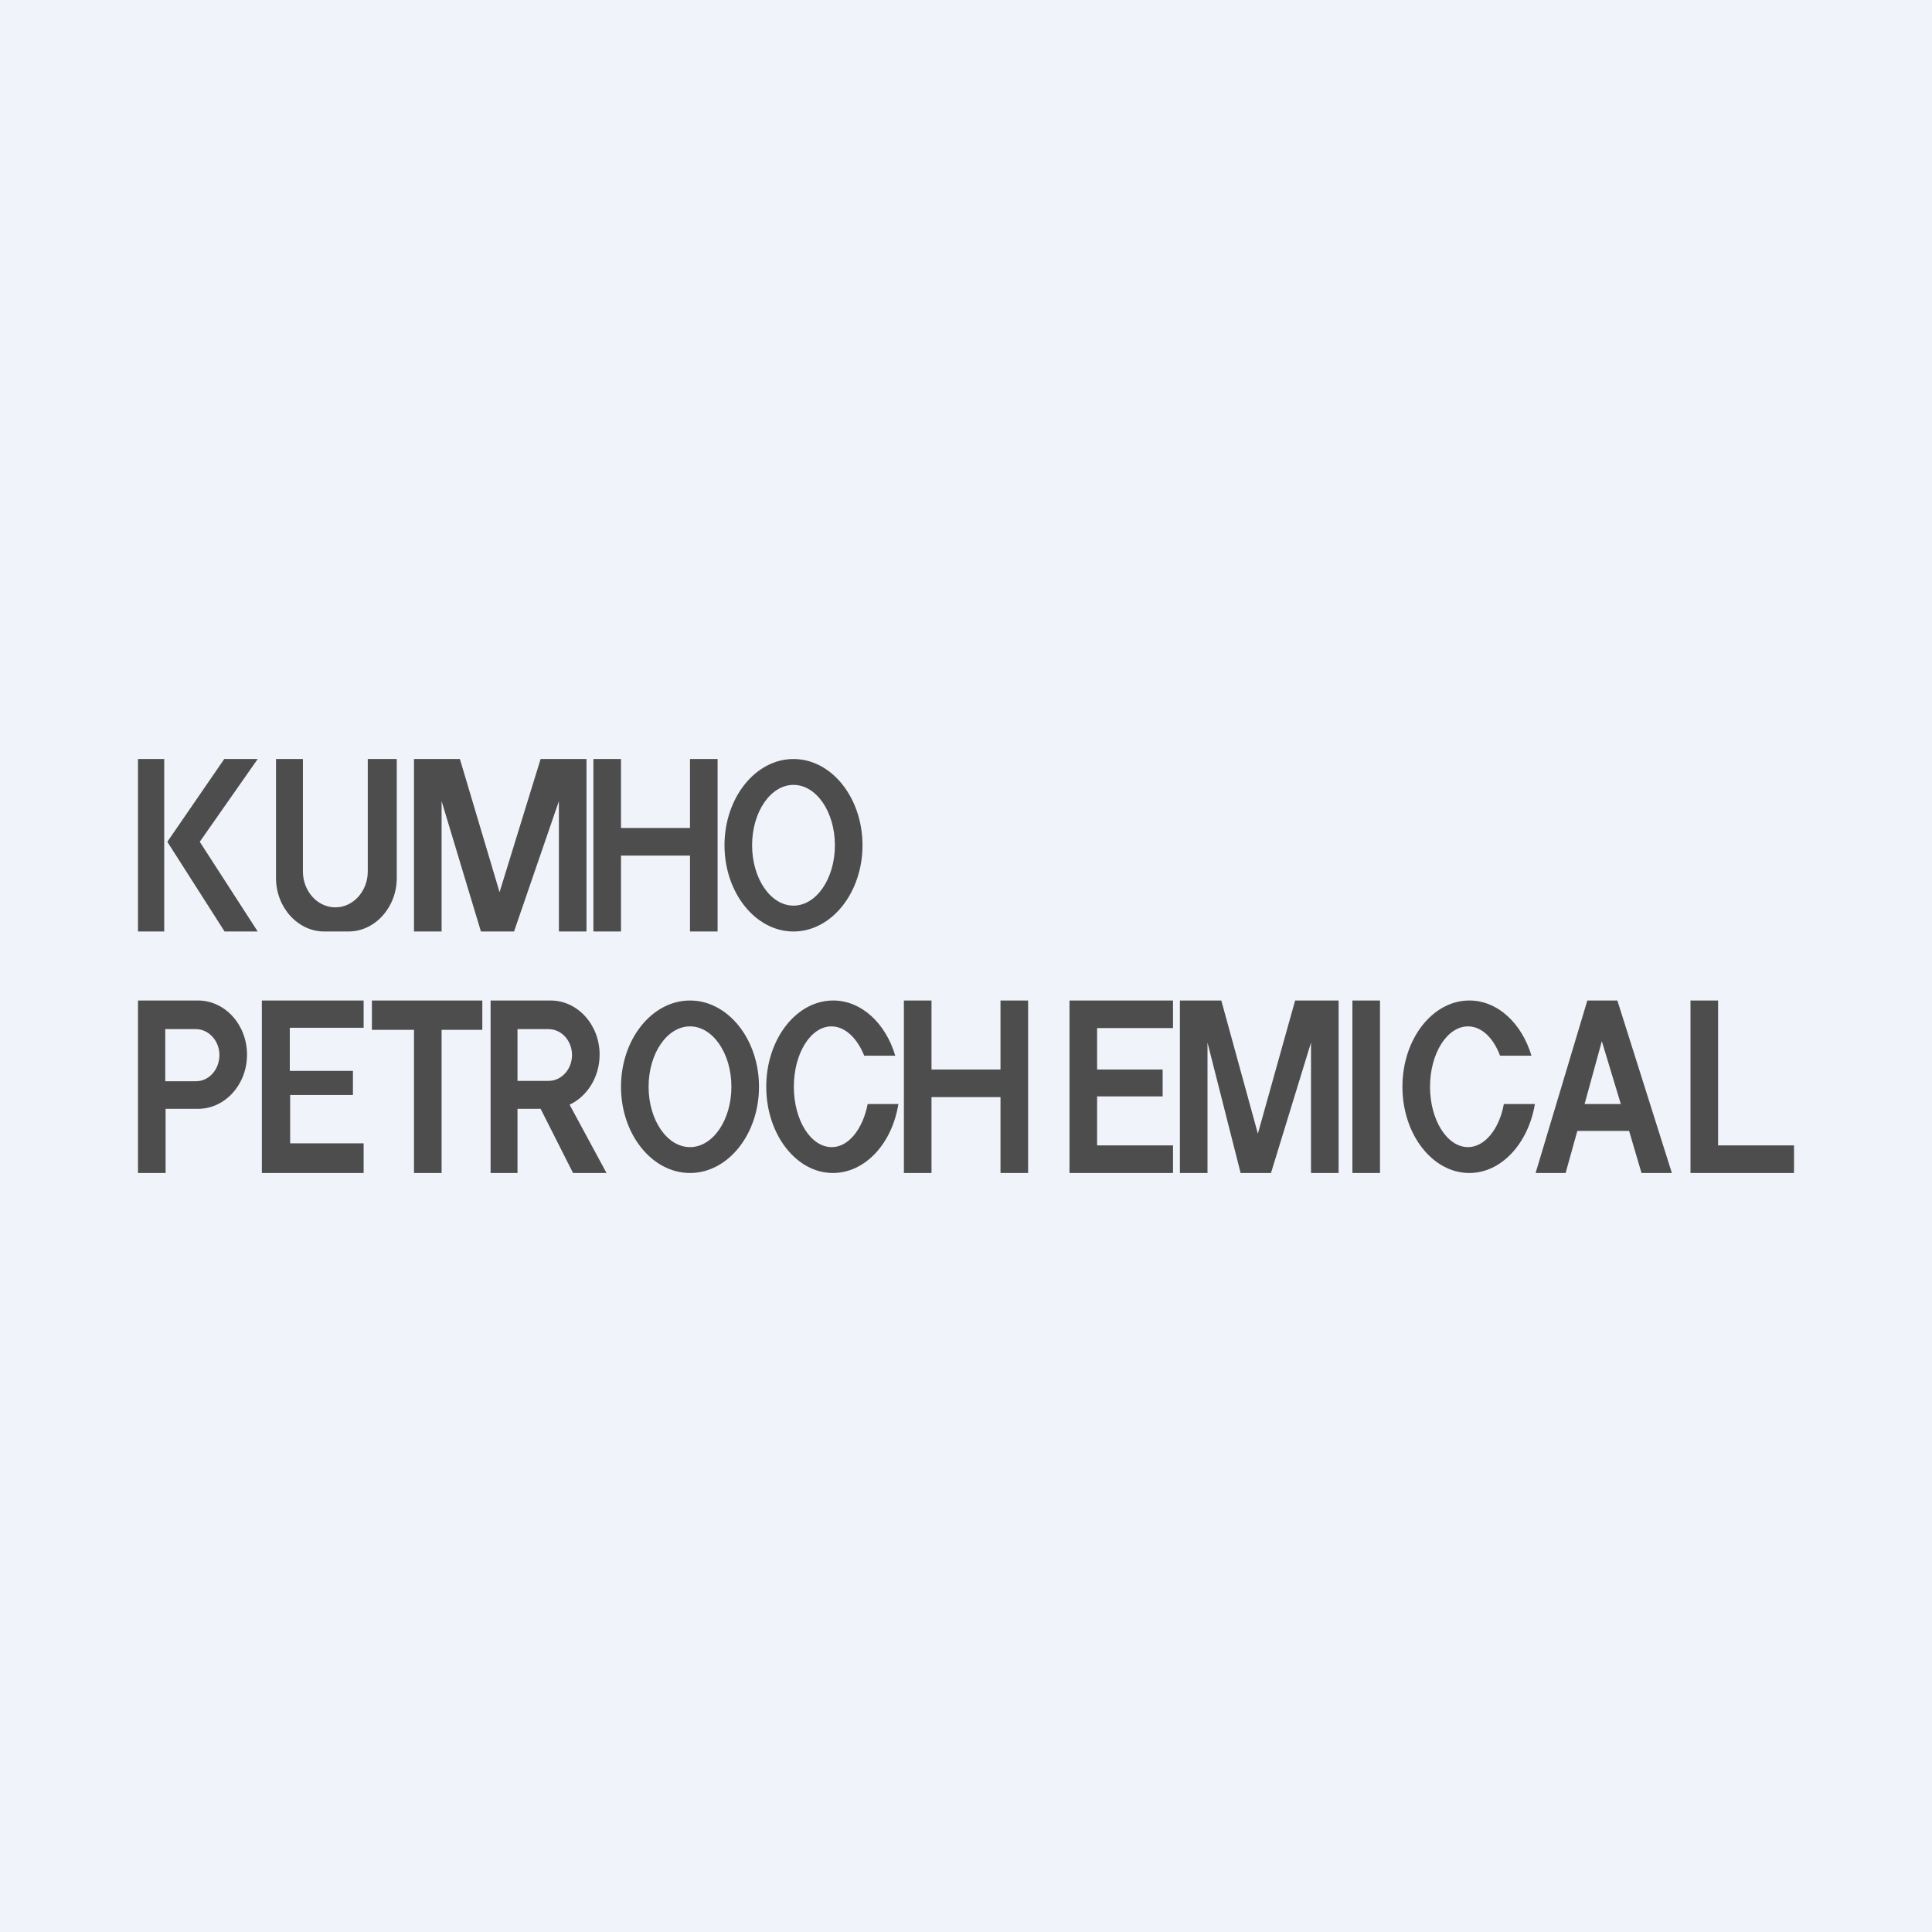
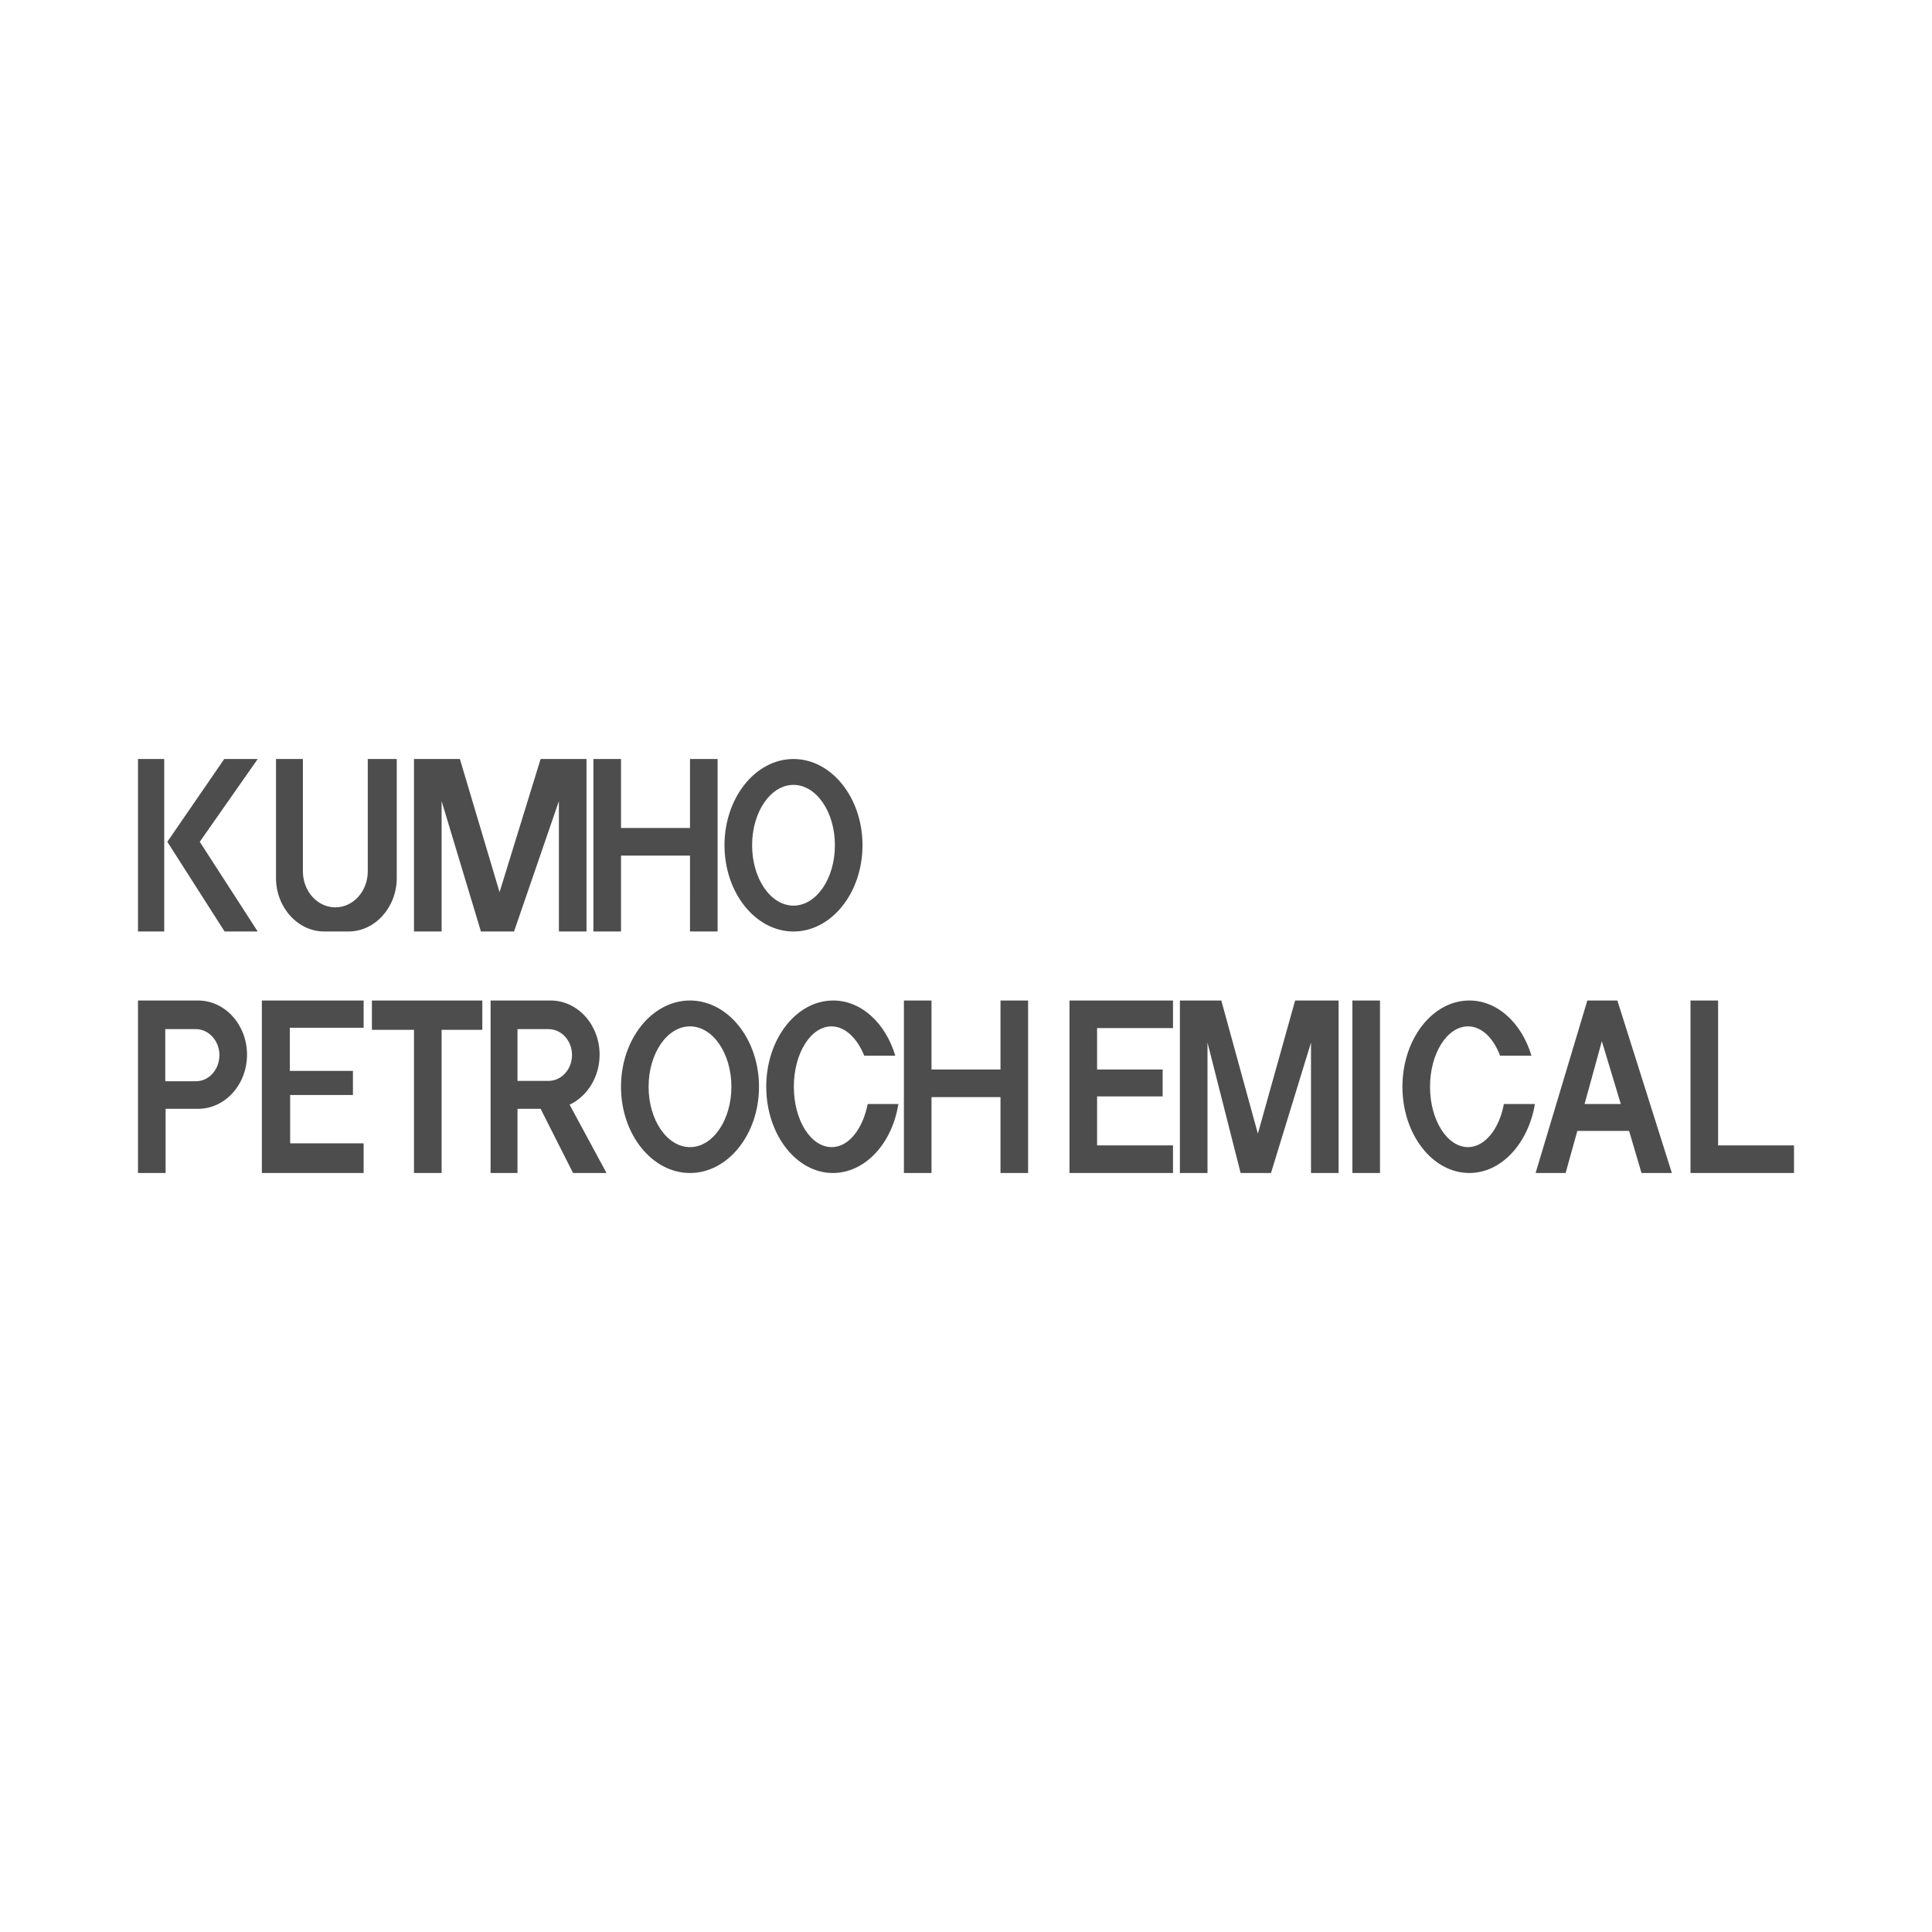
<svg xmlns="http://www.w3.org/2000/svg" width="56" height="56" viewBox="0 0 56 56">
-   <path fill="#F0F3FA" d="M0 0h56v56H0z" />
  <path fill="#4D4D4D" fill-rule="evenodd" d="M4 27v-5h.76v5H4Zm2.5-5-1.65 2.4L6.51 27h.96l-1.68-2.6L7.47 22H6.5ZM8 22v3.45C8 26.3 8.63 27 9.4 27h.7c.77 0 1.4-.7 1.4-1.55V22h-.84v3.26c0 .57-.42 1.04-.94 1.04s-.94-.47-.94-1.04V22H8Zm4 0v5h.8v-3.78L13.94 27h.96l1.3-3.78V27h.8v-5h-1.33l-1.19 3.86L13.33 22H12Zm5.2 0v5h.8v-2.2h2V27h.8v-5H20v2h-2v-2h-.8Zm5.8 5c1.1 0 2-1.12 2-2.5s-.9-2.5-2-2.5-2 1.12-2 2.5.9 2.5 2 2.5Zm0-.75c.66 0 1.2-.78 1.2-1.75s-.54-1.75-1.2-1.75c-.66 0-1.2.78-1.2 1.75s.54 1.75 1.2 1.75ZM34.2 34v-5h1.2l1.06 3.86L37.54 29h1.26v5H38v-3.78L36.84 34h-.88L35 30.22V34h-.8Zm-8-5v5h.8v-2.2h2V34h.8v-5H29v2h-2v-2h-.8ZM20 34c1.1 0 2-1.12 2-2.5s-.9-2.5-2-2.5-2 1.12-2 2.5.9 2.5 2 2.5Zm0-.75c.66 0 1.2-.78 1.2-1.75s-.54-1.75-1.2-1.75c-.66 0-1.2.78-1.2 1.75s.54 1.75 1.2 1.75ZM4 29v5h.8v-1.86h.94c.78 0 1.42-.7 1.42-1.57 0-.87-.64-1.57-1.42-1.57H4Zm.79 2.34v-1.51h.89c.37 0 .68.34.68.75 0 .42-.3.76-.68.76h-.9ZM7.59 34v-5h2.95v.79H8.4v1.25h1.83v.7H8.41v1.4h2.13V34H7.6ZM31 29v5h3v-.8h-2.2v-1.42h1.9V31h-1.9v-1.2H34V29h-3Zm-20.22.85V29h3.2v.85H12.8V34H12v-4.15h-1.22ZM14.22 34v-5h1.74c.78 0 1.42.7 1.42 1.57 0 .65-.36 1.21-.87 1.45L17.58 34h-.97l-.94-1.86H15V34h-.78Zm1.68-4.17H15v1.5h.9c.37 0 .68-.33.68-.75 0-.41-.3-.75-.68-.75ZM26.04 32c-.18 1.14-.96 2-1.9 2-1.06 0-1.93-1.12-1.93-2.5s.87-2.5 1.94-2.5c.82 0 1.52.66 1.8 1.6h-.9c-.2-.5-.55-.85-.95-.85-.6 0-1.09.78-1.09 1.75s.49 1.75 1.1 1.75c.49 0 .9-.53 1.04-1.25h.9Zm16.55 2c.93 0 1.71-.86 1.9-2h-.9c-.13.72-.55 1.25-1.04 1.25-.6 0-1.1-.78-1.1-1.75s.5-1.75 1.1-1.75c.4 0 .74.34.93.85h.91c-.28-.94-.98-1.6-1.8-1.6-1.07 0-1.94 1.12-1.94 2.5s.87 2.5 1.94 2.5Zm-3.39-5h.8v5h-.8v-5Zm9.8 0h.8v4.2H52v.8h-3v-5Zm-4.49 5 1.5-5h.87l1.58 5h-.88l-.36-1.22h-1.5L45.38 34h-.87Zm1.42-2h1.05l-.55-1.82-.5 1.82Z" />
</svg>